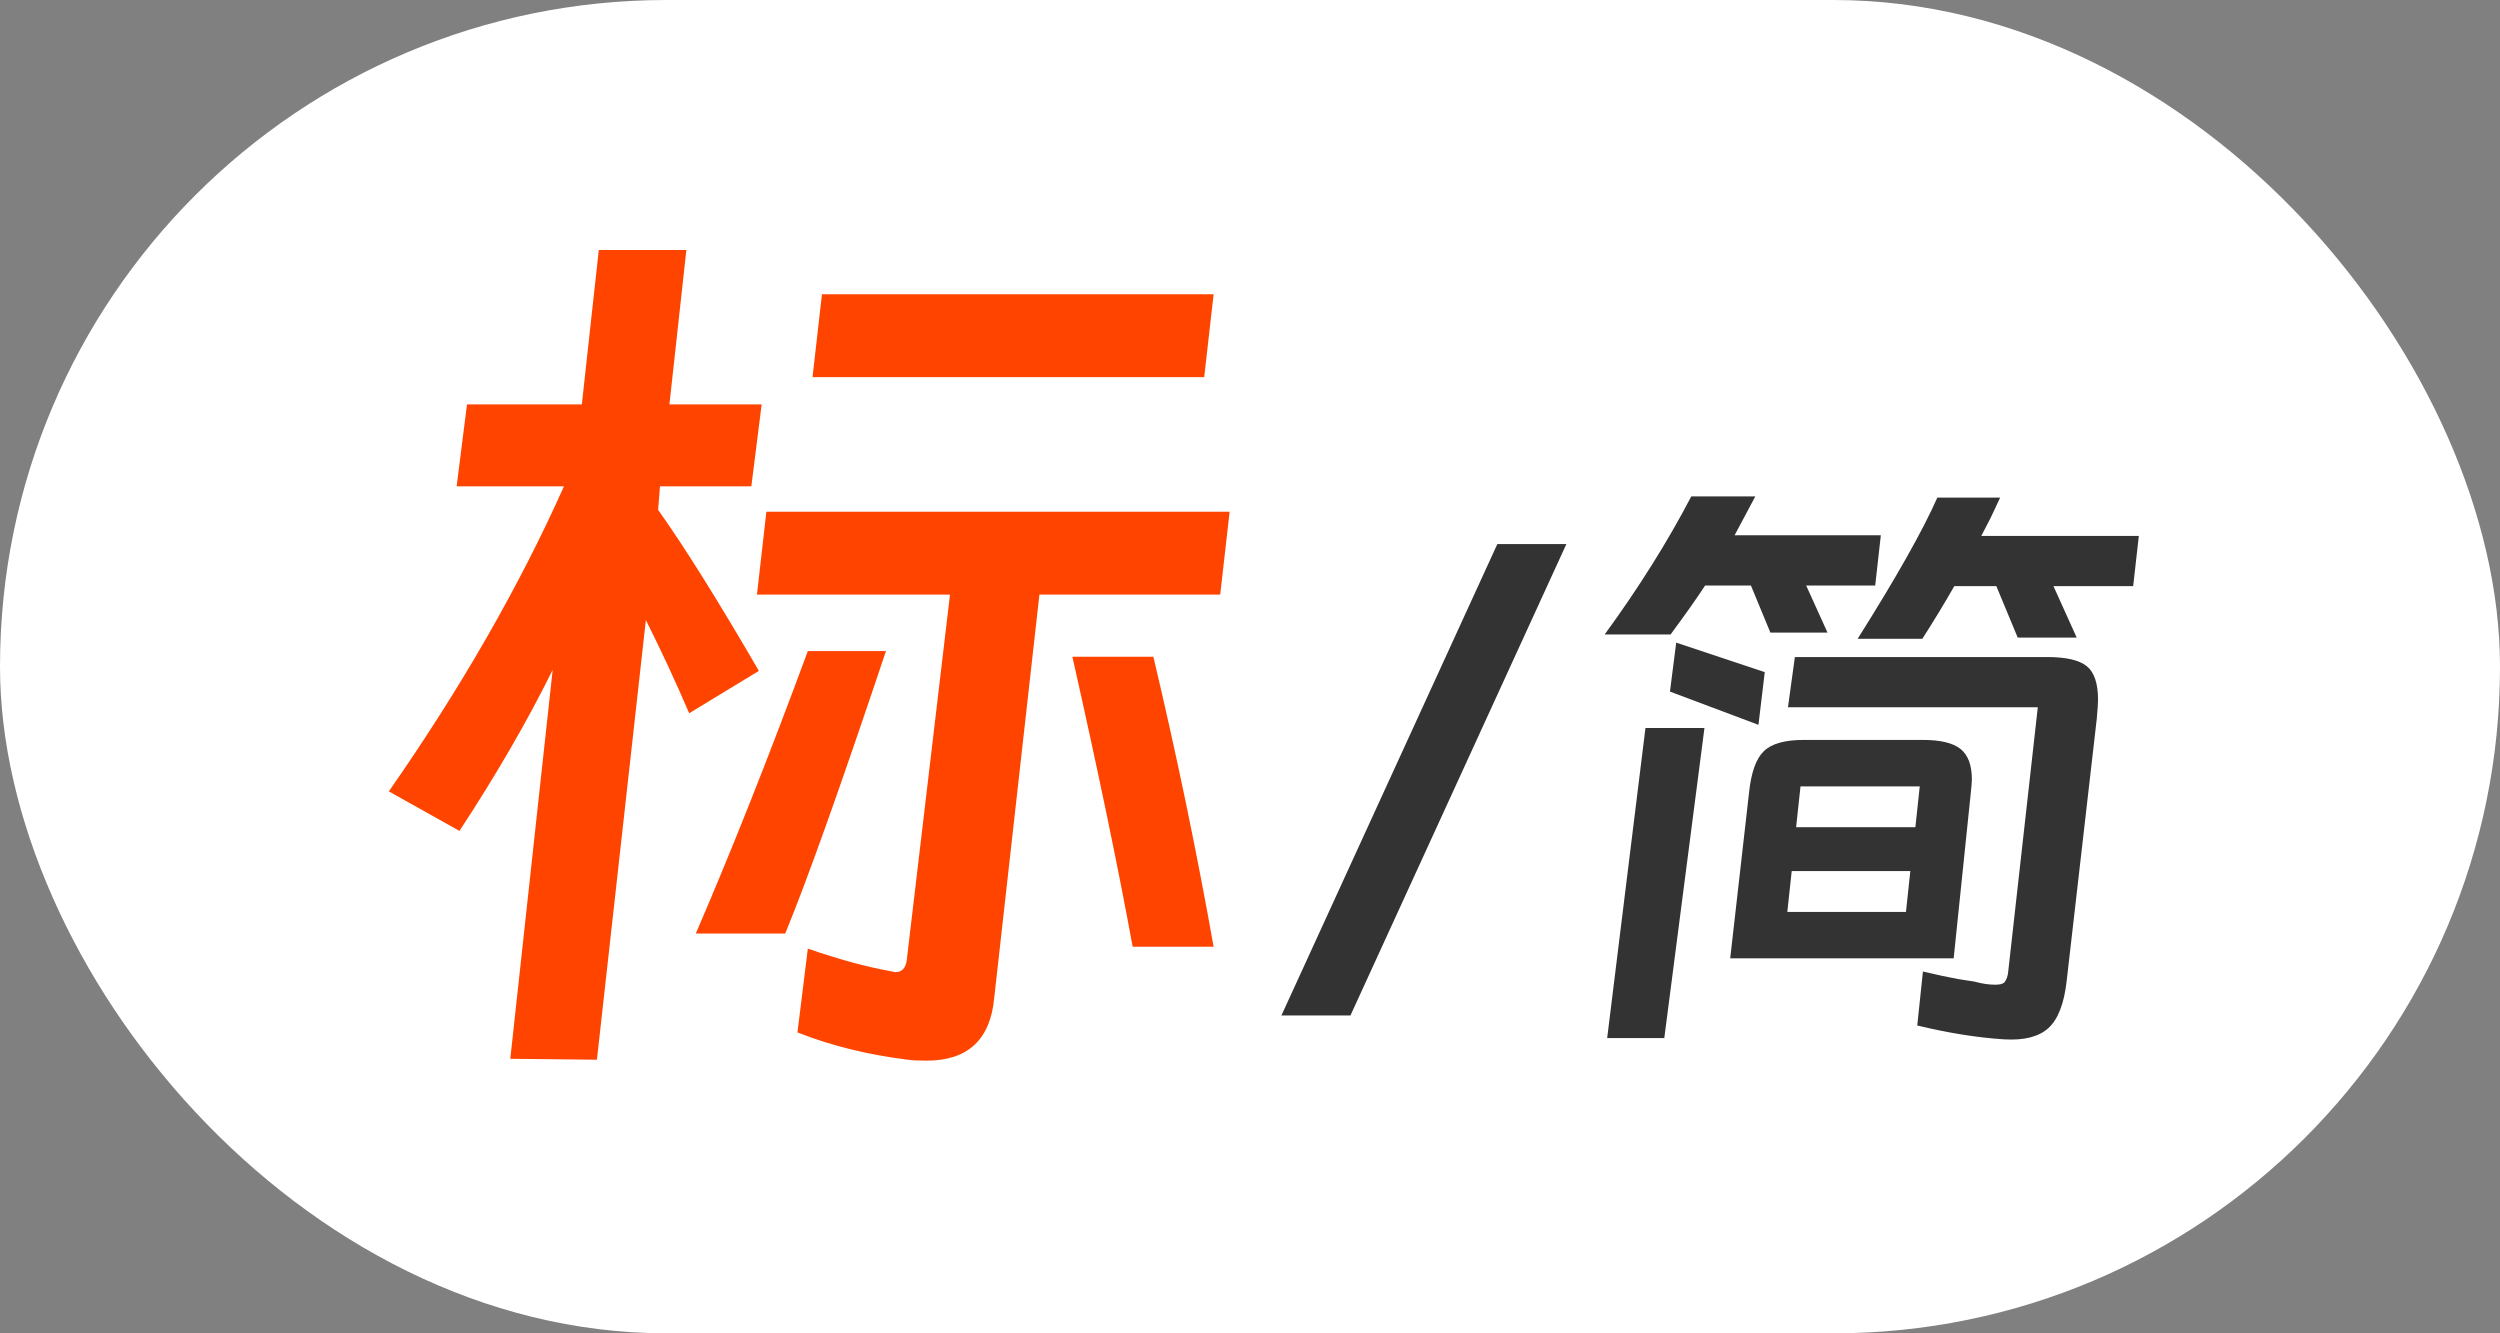
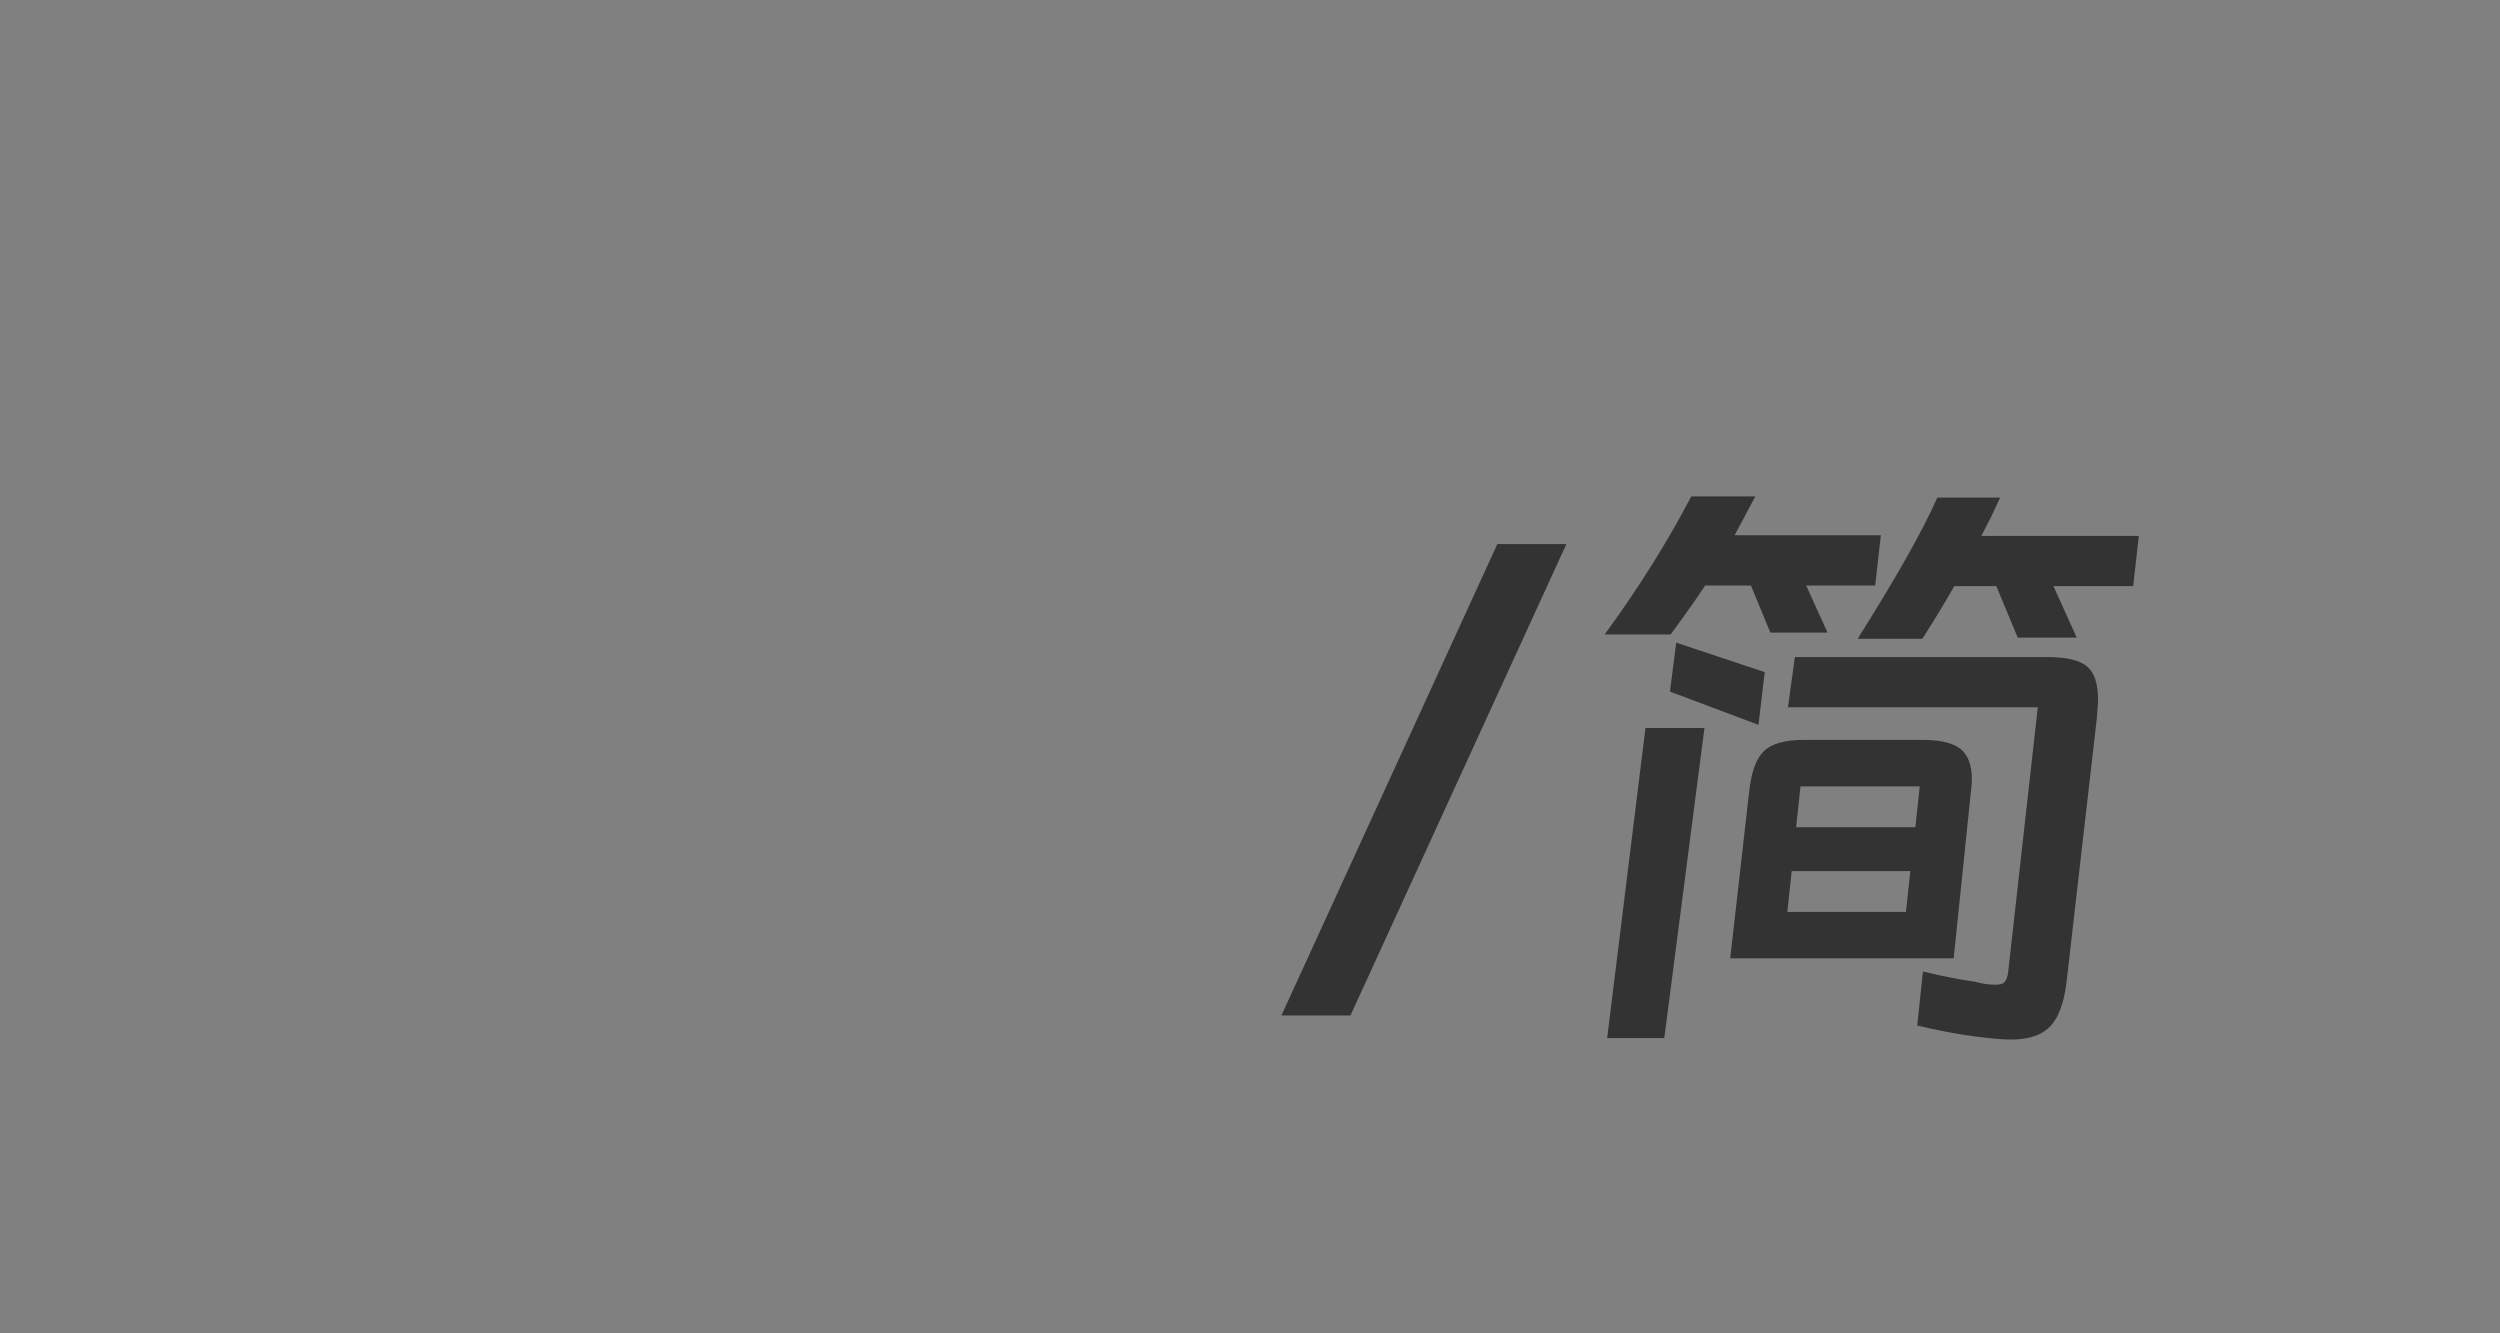
<svg xmlns="http://www.w3.org/2000/svg" width="60px" height="32px" viewBox="0 0 60 32" version="1.1">
  <rect x="0" y="0" width="60" height="32" fill="#808080" stroke="none" />
  <title>标</title>
  <g id="页面-1" stroke="none" stroke-width="1" fill="none" fill-rule="evenodd">
    <g id="标">
-       <rect id="矩形" fill="#FFFFFF" x="0" y="0" width="60" height="32" rx="16" />
      <g id="标/简" transform="translate(9.332, 6)" fill-rule="nonzero">
        <g id="编组-35">
-           <path d="M4.994,19.433 L6.169,8.881 C6.546,9.634 6.892,10.379 7.208,11.118 L7.208,11.118 L8.881,10.101 C7.901,8.414 7.095,7.126 6.463,6.237 L6.463,6.237 L6.508,5.672 L8.7,5.672 L8.948,3.706 L6.734,3.706 L7.141,0 L5.039,0 L4.632,3.706 L1.876,3.706 L1.627,5.672 L4.203,5.672 C3.133,8.067 1.732,10.508 0,12.993 L0,12.993 L1.695,13.942 C2.584,12.586 3.329,11.298 3.932,10.078 L3.932,10.078 L2.915,19.411 L4.994,19.433 Z M19.569,3.051 L19.795,1.062 L10.395,1.062 L10.169,3.051 L19.569,3.051 Z M12.903,19.456 C13.897,19.456 14.439,18.951 14.53,17.942 L14.53,17.942 L15.614,8.27 L19.953,8.27 L20.179,6.282 L9.061,6.282 L8.835,8.27 L13.468,8.27 L12.428,17.061 C12.398,17.241 12.308,17.332 12.157,17.332 L12.157,17.332 L12.044,17.309 C11.457,17.204 10.794,17.023 10.056,16.767 L10.056,16.767 L9.807,18.778 C10.605,19.094 11.487,19.313 12.451,19.433 C12.556,19.448 12.707,19.456 12.903,19.456 Z M9.513,16.405 C10.041,15.125 10.846,12.865 11.931,9.626 L11.931,9.626 L10.056,9.626 C9.122,12.157 8.225,14.417 7.367,16.405 L7.367,16.405 L9.513,16.405 Z M19.795,16.722 C19.388,14.432 18.906,12.112 18.349,9.762 L18.349,9.762 L16.405,9.762 C17.023,12.504 17.505,14.824 17.852,16.722 L17.852,16.722 L19.795,16.722 Z" id="标" fill="#FF4400" />
          <path d="M23.079,18.371 L28.261,7.058 L26.604,7.058 L21.422,18.371 L23.079,18.371 Z M30.762,9.227 C31.154,8.695 31.43,8.303 31.59,8.052 L31.59,8.052 L32.69,8.052 L33.157,9.182 L34.528,9.182 L34.016,8.052 L35.673,8.052 L35.808,6.847 L32.298,6.847 L32.796,5.913 L31.259,5.913 C30.687,7.008 29.994,8.112 29.18,9.227 L29.18,9.227 L30.762,9.227 Z M36.803,9.332 C37.074,8.911 37.33,8.489 37.571,8.067 L37.571,8.067 L38.58,8.067 L39.093,9.302 L40.509,9.302 L39.951,8.067 L41.864,8.067 L42,6.862 L38.219,6.862 L38.445,6.425 L38.671,5.943 L37.164,5.943 C36.813,6.736 36.175,7.866 35.251,9.332 L35.251,9.332 L36.803,9.332 Z M32.871,11.396 L33.022,10.131 L30.897,9.423 L30.747,10.598 L32.871,11.396 Z M38.761,18.944 C39.243,18.974 39.6,18.883 39.831,18.673 C40.062,18.462 40.207,18.085 40.268,17.543 L40.268,17.543 L40.991,11.246 C41.011,11.025 41.021,10.874 41.021,10.794 C41.021,10.402 40.93,10.133 40.75,9.988 C40.569,9.842 40.253,9.769 39.801,9.769 L39.801,9.769 L33.745,9.769 L33.579,10.975 L39.575,10.975 L38.867,17.302 C38.857,17.432 38.821,17.528 38.761,17.588 C38.721,17.618 38.651,17.633 38.55,17.633 C38.4,17.633 38.234,17.608 38.053,17.558 L38.053,17.558 L37.661,17.497 C37.44,17.457 37.159,17.397 36.818,17.317 L36.818,17.317 L36.682,18.612 C37.435,18.793 38.128,18.904 38.761,18.944 Z M30.611,18.914 L31.575,11.472 L30.159,11.472 L29.24,18.914 L30.611,18.914 Z M37.556,17 L37.963,13.069 C37.983,12.888 37.993,12.767 37.993,12.707 C37.993,12.365 37.902,12.122 37.722,11.976 C37.541,11.831 37.24,11.758 36.818,11.758 L36.818,11.758 L33.956,11.758 C33.504,11.758 33.185,11.848 32.999,12.029 C32.813,12.21 32.695,12.541 32.645,13.023 L32.645,13.023 L32.193,17 L37.556,17 Z M36.637,13.852 L33.775,13.852 L33.88,12.873 L36.742,12.873 L36.637,13.852 Z M36.411,15.886 L33.564,15.886 L33.669,14.906 L36.516,14.906 L36.411,15.886 Z" id="/简" fill="#333333" />
        </g>
      </g>
    </g>
  </g>
</svg>